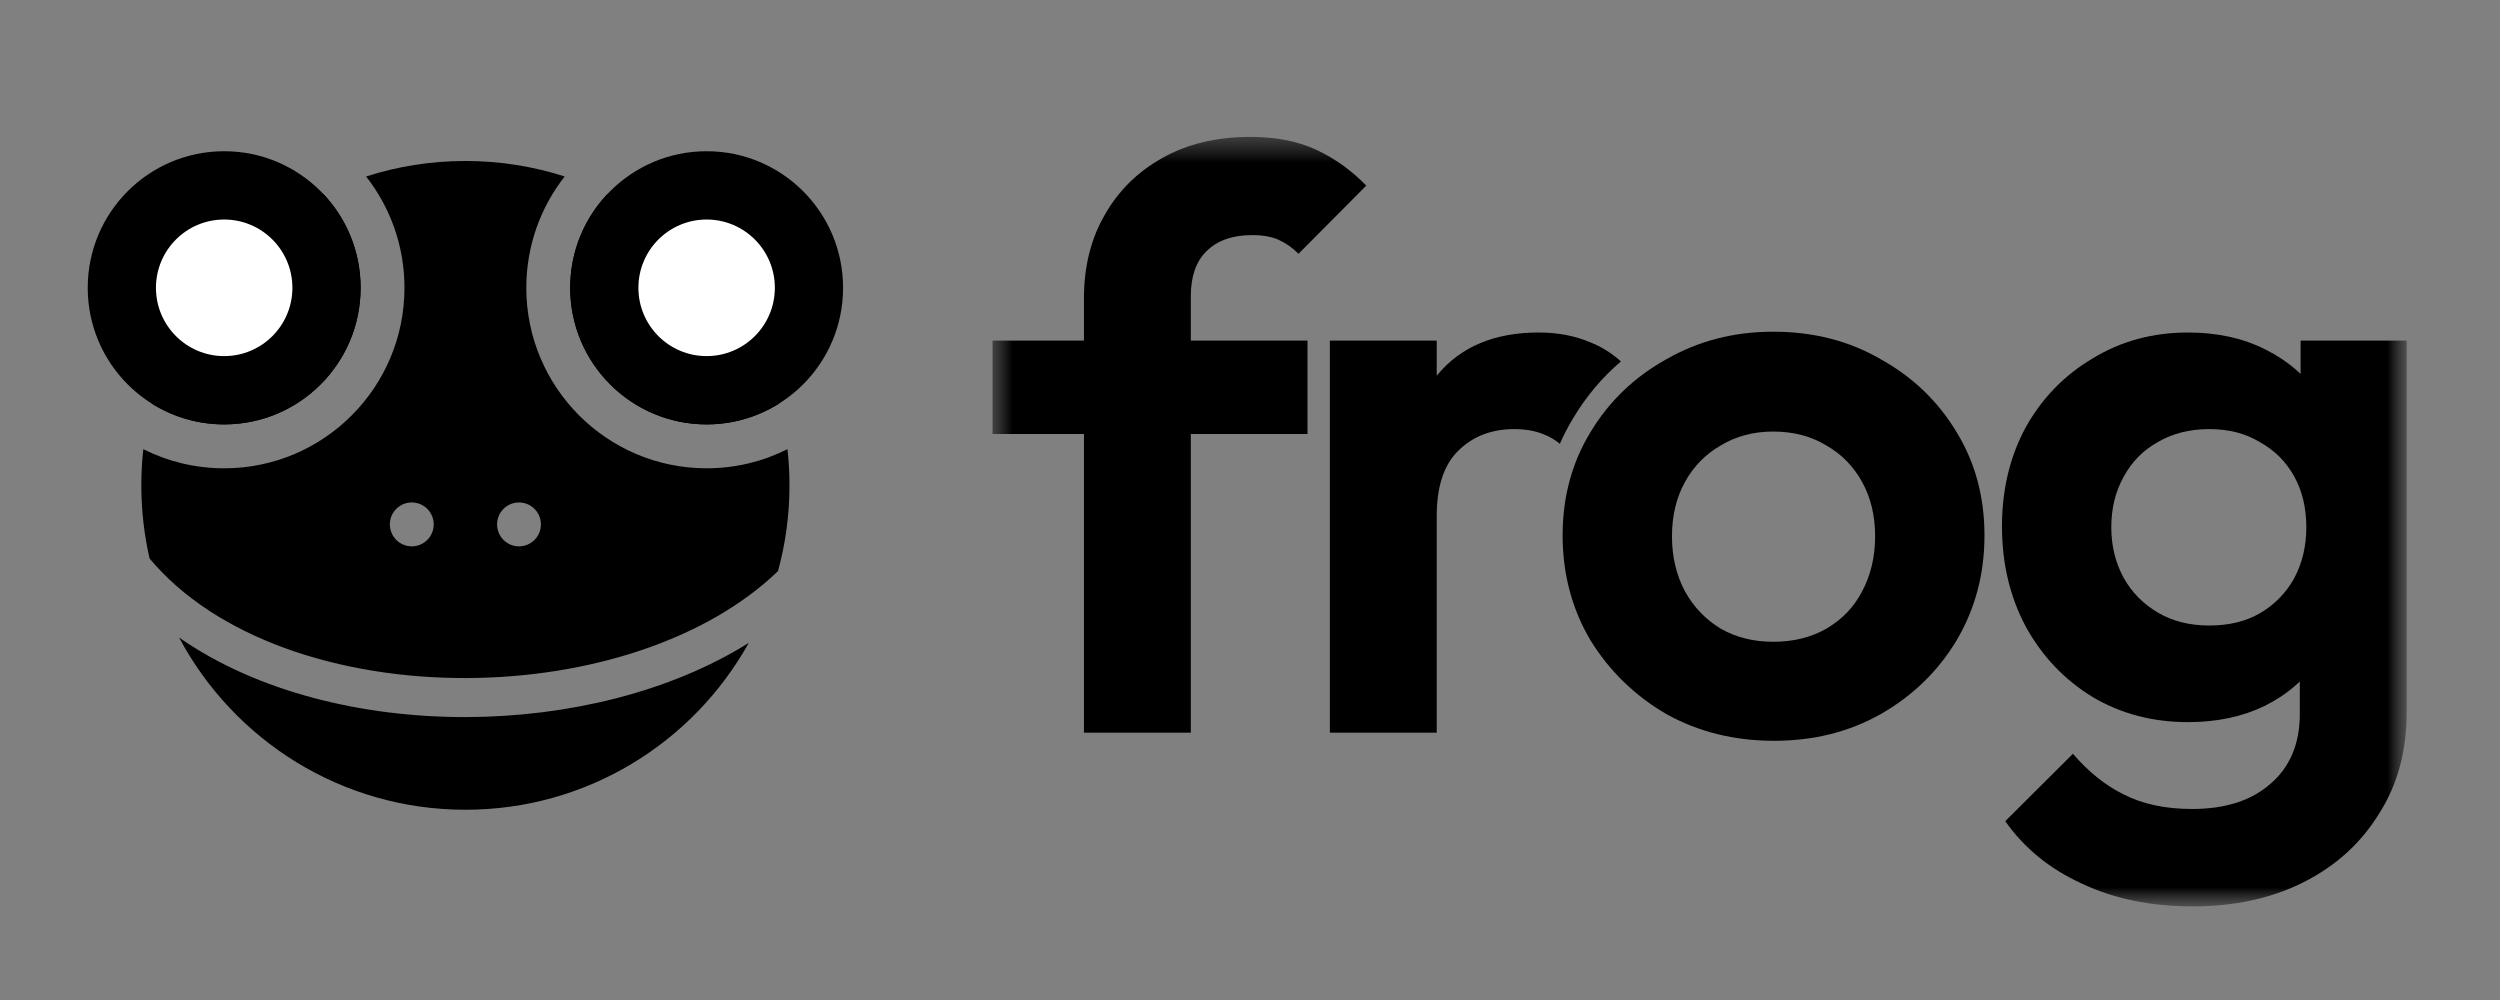
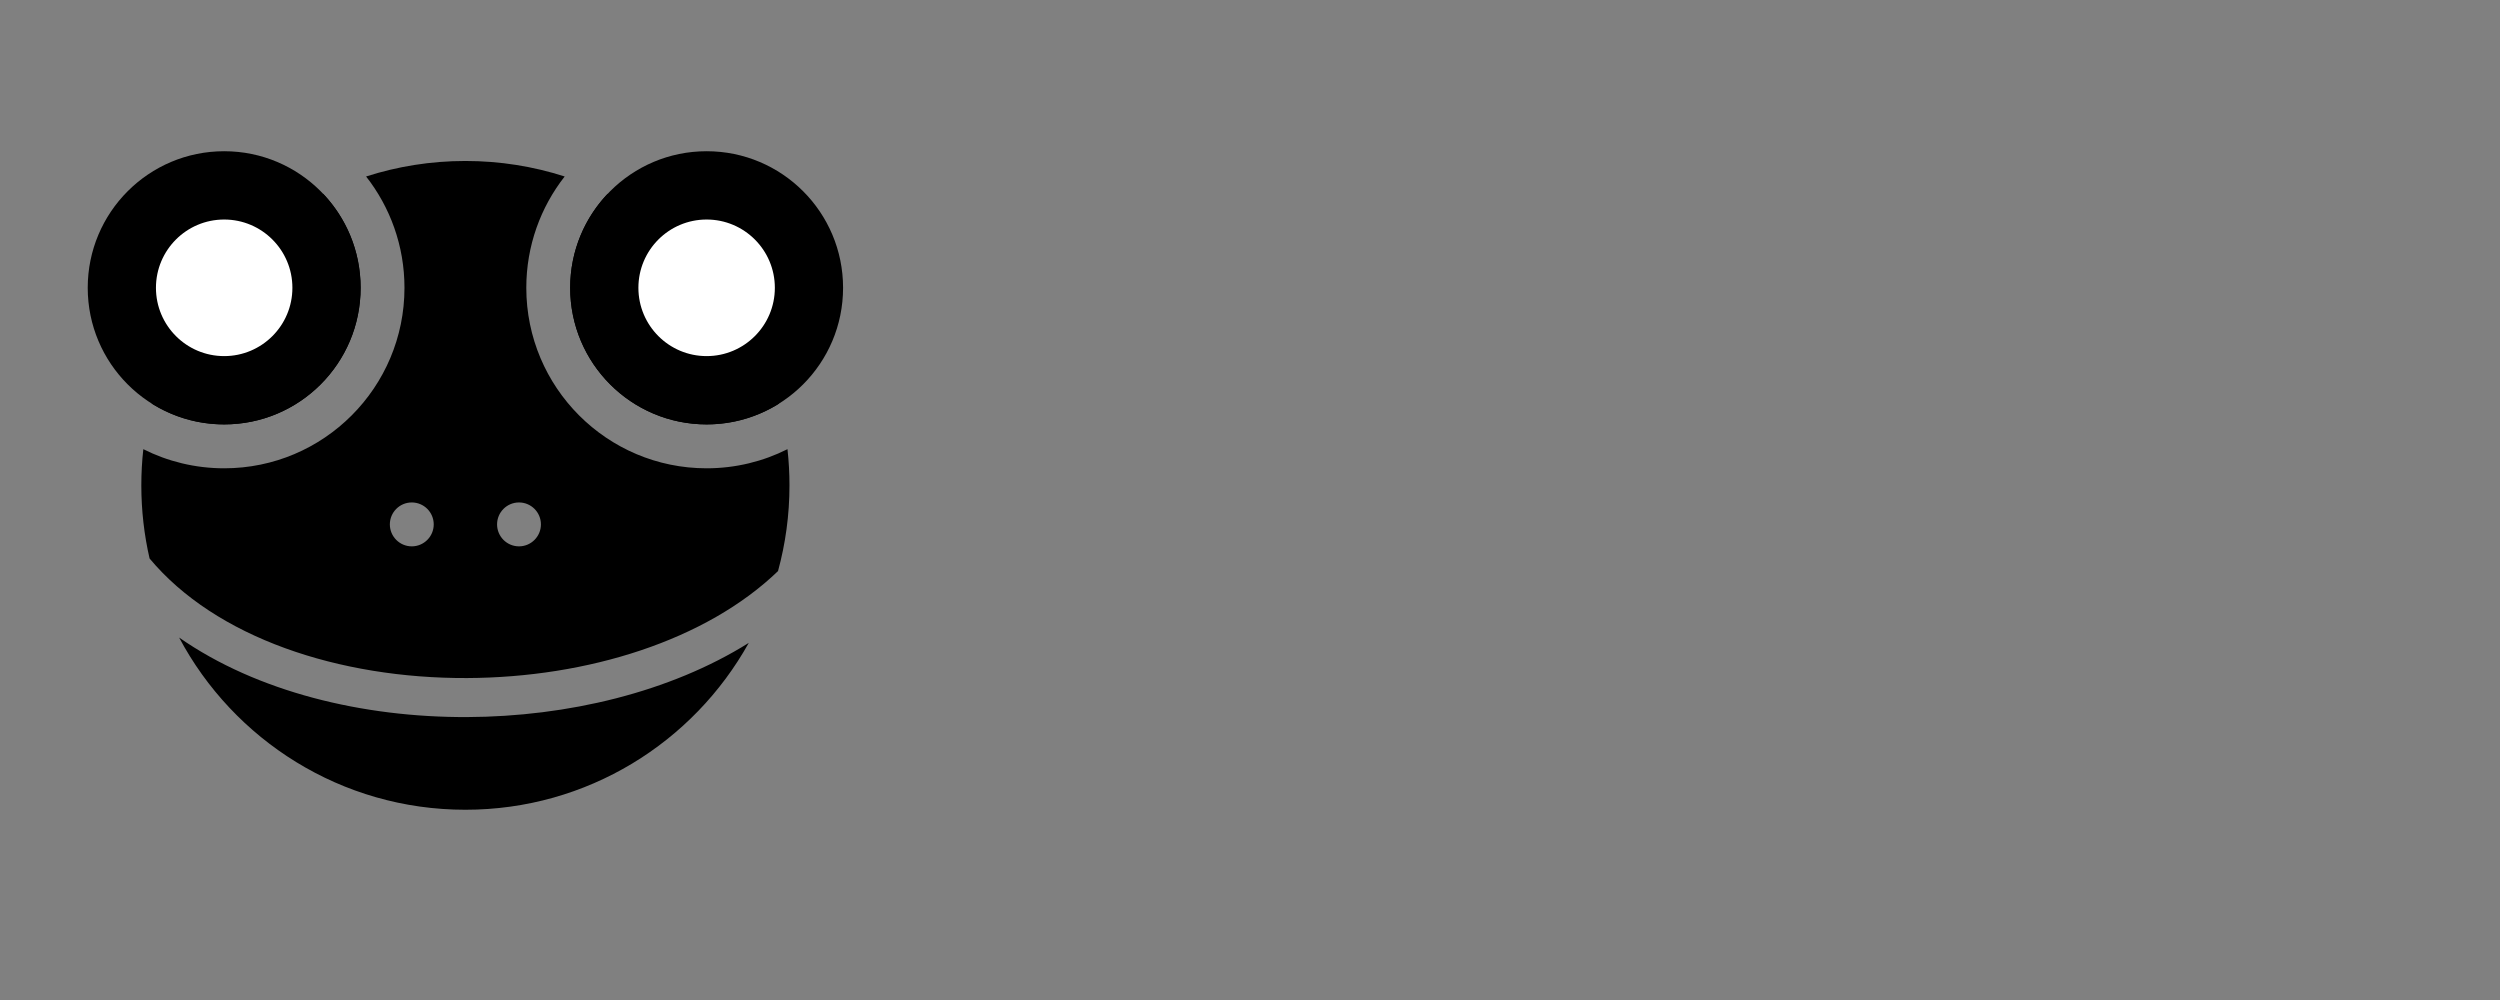
<svg xmlns="http://www.w3.org/2000/svg" width="100" height="40" viewBox="0 0 100 40" fill="none">
  <rect x="0" y="0" width="100" height="40" fill="#808080" stroke="none" />
  <mask id="mask0_699_89" style="mask-type:luminance" maskUnits="userSpaceOnUse" x="39" y="5" width="58" height="32">
-     <path d="M96.491 5.268H39.376V36.488H96.491V5.268Z" fill="white" />
-   </mask>
+     </mask>
  <g mask="url(#mask0_699_89)">
    <mask id="mask1_699_89" style="mask-type:luminance" maskUnits="userSpaceOnUse" x="39" y="5" width="58" height="32">
      <path d="M96.491 5.268H39.376V36.488H96.491V5.268Z" fill="white" />
    </mask>
    <g mask="url(#mask1_699_89)">
      <path d="M43.358 29.307V11.937C43.358 10.681 43.629 9.577 44.173 8.625C44.717 7.651 45.49 6.883 46.491 6.32C47.491 5.757 48.666 5.476 50.015 5.476C51.038 5.476 51.919 5.649 52.659 5.995C53.399 6.341 54.062 6.818 54.65 7.424L51.941 10.151C51.702 9.913 51.441 9.729 51.158 9.599C50.875 9.469 50.516 9.404 50.081 9.404C49.297 9.404 48.688 9.621 48.253 10.054C47.84 10.465 47.633 11.06 47.633 11.839V29.307H43.358ZM39.702 17.359V13.625H52.3V17.359H39.702Z" fill="black" />
      <path fill-rule="evenodd" clip-rule="evenodd" d="M64.837 14.457C64.455 14.117 64.044 13.861 63.605 13.69C62.996 13.43 62.31 13.3 61.549 13.3C59.786 13.3 58.438 13.863 57.502 14.989C57.491 15.002 57.48 15.015 57.469 15.028V13.625H53.194V29.307H57.469V20.638C57.469 19.469 57.752 18.604 58.318 18.041C58.905 17.456 59.656 17.164 60.57 17.164C61.005 17.164 61.386 17.229 61.712 17.359C61.969 17.455 62.196 17.586 62.394 17.753C62.545 17.407 62.719 17.071 62.916 16.745C63.437 15.868 64.078 15.105 64.837 14.457Z" fill="black" />
-       <path d="M70.958 29.632C69.37 29.632 67.934 29.275 66.65 28.561C65.388 27.825 64.377 26.84 63.615 25.606C62.875 24.351 62.505 22.954 62.505 21.418C62.505 19.881 62.875 18.506 63.615 17.294C64.355 16.06 65.367 15.086 66.65 14.372C67.934 13.636 69.359 13.268 70.926 13.268C72.536 13.268 73.972 13.636 75.234 14.372C76.518 15.086 77.529 16.06 78.269 17.294C79.009 18.506 79.379 19.881 79.379 21.418C79.379 22.954 79.009 24.351 78.269 25.606C77.529 26.84 76.518 27.825 75.234 28.561C73.972 29.275 72.547 29.632 70.958 29.632ZM70.926 25.671C71.731 25.671 72.438 25.498 73.047 25.151C73.678 24.783 74.157 24.286 74.483 23.658C74.831 23.008 75.005 22.273 75.005 21.45C75.005 20.628 74.831 19.902 74.483 19.275C74.135 18.647 73.656 18.16 73.047 17.814C72.438 17.446 71.731 17.262 70.926 17.262C70.143 17.262 69.446 17.446 68.837 17.814C68.228 18.16 67.749 18.647 67.401 19.275C67.053 19.902 66.879 20.628 66.879 21.45C66.879 22.273 67.053 23.008 67.401 23.658C67.749 24.286 68.228 24.783 68.837 25.151C69.446 25.498 70.143 25.671 70.926 25.671Z" fill="black" />
-       <path d="M87.716 36.256C86.041 36.256 84.561 35.952 83.278 35.346C81.994 34.762 80.971 33.929 80.21 32.846L82.918 30.151C83.528 30.866 84.202 31.407 84.942 31.775C85.704 32.164 86.618 32.359 87.683 32.359C89.011 32.359 90.055 32.024 90.817 31.353C91.6 30.682 91.992 29.751 91.992 28.561V24.632L92.71 21.19L92.024 17.749V13.625H96.267V28.496C96.267 30.054 95.897 31.407 95.157 32.554C94.439 33.723 93.439 34.632 92.155 35.282C90.871 35.931 89.392 36.256 87.716 36.256ZM87.52 28.885C86.106 28.885 84.833 28.55 83.702 27.879C82.57 27.186 81.678 26.244 81.025 25.054C80.394 23.863 80.079 22.532 80.079 21.06C80.079 19.588 80.394 18.268 81.025 17.099C81.678 15.93 82.57 15.01 83.702 14.339C84.833 13.647 86.106 13.3 87.52 13.3C88.695 13.3 89.729 13.528 90.621 13.982C91.535 14.437 92.253 15.065 92.775 15.865C93.297 16.645 93.58 17.565 93.623 18.625V23.56C93.58 24.599 93.286 25.53 92.742 26.353C92.22 27.154 91.502 27.781 90.588 28.236C89.696 28.669 88.674 28.885 87.52 28.885ZM88.369 25.021C89.152 25.021 89.826 24.859 90.392 24.534C90.98 24.188 91.437 23.723 91.763 23.138C92.089 22.532 92.253 21.851 92.253 21.093C92.253 20.314 92.089 19.632 91.763 19.047C91.437 18.463 90.98 18.008 90.392 17.684C89.826 17.337 89.152 17.164 88.369 17.164C87.585 17.164 86.9 17.337 86.313 17.684C85.725 18.008 85.268 18.474 84.942 19.08C84.616 19.664 84.452 20.335 84.452 21.093C84.452 21.829 84.616 22.5 84.942 23.106C85.268 23.69 85.725 24.156 86.313 24.502C86.9 24.848 87.585 25.021 88.369 25.021Z" fill="black" />
+       <path d="M70.958 29.632C69.37 29.632 67.934 29.275 66.65 28.561C65.388 27.825 64.377 26.84 63.615 25.606C62.875 24.351 62.505 22.954 62.505 21.418C62.505 19.881 62.875 18.506 63.615 17.294C67.934 13.636 69.359 13.268 70.926 13.268C72.536 13.268 73.972 13.636 75.234 14.372C76.518 15.086 77.529 16.06 78.269 17.294C79.009 18.506 79.379 19.881 79.379 21.418C79.379 22.954 79.009 24.351 78.269 25.606C77.529 26.84 76.518 27.825 75.234 28.561C73.972 29.275 72.547 29.632 70.958 29.632ZM70.926 25.671C71.731 25.671 72.438 25.498 73.047 25.151C73.678 24.783 74.157 24.286 74.483 23.658C74.831 23.008 75.005 22.273 75.005 21.45C75.005 20.628 74.831 19.902 74.483 19.275C74.135 18.647 73.656 18.16 73.047 17.814C72.438 17.446 71.731 17.262 70.926 17.262C70.143 17.262 69.446 17.446 68.837 17.814C68.228 18.16 67.749 18.647 67.401 19.275C67.053 19.902 66.879 20.628 66.879 21.45C66.879 22.273 67.053 23.008 67.401 23.658C67.749 24.286 68.228 24.783 68.837 25.151C69.446 25.498 70.143 25.671 70.926 25.671Z" fill="black" />
    </g>
  </g>
  <path fill-rule="evenodd" clip-rule="evenodd" d="M22.587 7.059C21.626 8.286 21.052 9.832 21.052 11.512C21.052 15.499 24.282 18.732 28.265 18.732C29.428 18.732 30.526 18.456 31.499 17.967C31.552 18.442 31.579 18.925 31.579 19.415C31.579 20.601 31.419 21.751 31.121 22.843C28.244 25.616 23.505 27.102 18.682 27.122C13.553 27.142 8.623 25.505 5.983 22.339C5.767 21.399 5.653 20.42 5.653 19.415C5.653 18.925 5.68 18.442 5.733 17.967C6.705 18.456 7.804 18.732 8.967 18.732C12.95 18.732 16.179 15.499 16.179 11.512C16.179 9.832 15.606 8.286 14.644 7.059C15.896 6.657 17.23 6.439 18.616 6.439C20.001 6.439 21.336 6.657 22.587 7.059ZM24.305 7.752C23.376 8.732 22.807 10.055 22.807 11.512C22.807 14.53 25.25 16.976 28.265 16.976C29.33 16.976 30.323 16.67 31.163 16.143C30.205 12.45 27.662 9.396 24.305 7.752ZM12.927 7.752C9.569 9.396 7.027 12.45 6.068 16.143C6.908 16.67 7.902 16.976 8.967 16.976C11.981 16.976 14.425 14.53 14.425 11.512C14.425 10.055 13.855 8.732 12.927 7.752ZM18.688 28.683C22.694 28.666 26.796 27.691 29.951 25.715C27.737 29.696 23.491 32.39 18.616 32.39C13.654 32.39 9.344 29.6 7.165 25.502C10.282 27.678 14.521 28.7 18.688 28.683ZM16.471 21.854C16.956 21.854 17.349 21.46 17.349 20.976C17.349 20.491 16.956 20.098 16.471 20.098C15.987 20.098 15.594 20.491 15.594 20.976C15.594 21.46 15.987 21.854 16.471 21.854ZM20.76 21.854C21.244 21.854 21.637 21.46 21.637 20.976C21.637 20.491 21.244 20.098 20.76 20.098C20.276 20.098 19.883 20.491 19.883 20.976C19.883 21.46 20.276 21.854 20.76 21.854Z" fill="black" />
  <path d="M3.509 11.512C3.509 8.495 5.952 6.049 8.967 6.049C11.981 6.049 14.425 8.495 14.425 11.512C14.425 14.53 11.981 16.976 8.967 16.976C5.952 16.976 3.509 14.53 3.509 11.512Z" fill="black" />
  <path d="M6.238 11.512C6.238 10.004 7.46 8.781 8.967 8.781C10.474 8.781 11.696 10.004 11.696 11.512C11.696 13.021 10.474 14.244 8.967 14.244C7.46 14.244 6.238 13.021 6.238 11.512Z" fill="white" />
  <path d="M22.807 11.512C22.807 8.495 25.251 6.049 28.265 6.049C31.28 6.049 33.723 8.495 33.723 11.512C33.723 14.53 31.28 16.976 28.265 16.976C25.251 16.976 22.807 14.53 22.807 11.512Z" fill="black" />
  <path d="M25.536 11.512C25.536 10.004 26.758 8.781 28.265 8.781C29.772 8.781 30.994 10.004 30.994 11.512C30.994 13.021 29.772 14.244 28.265 14.244C26.758 14.244 25.536 13.021 25.536 11.512Z" fill="white" />
</svg>